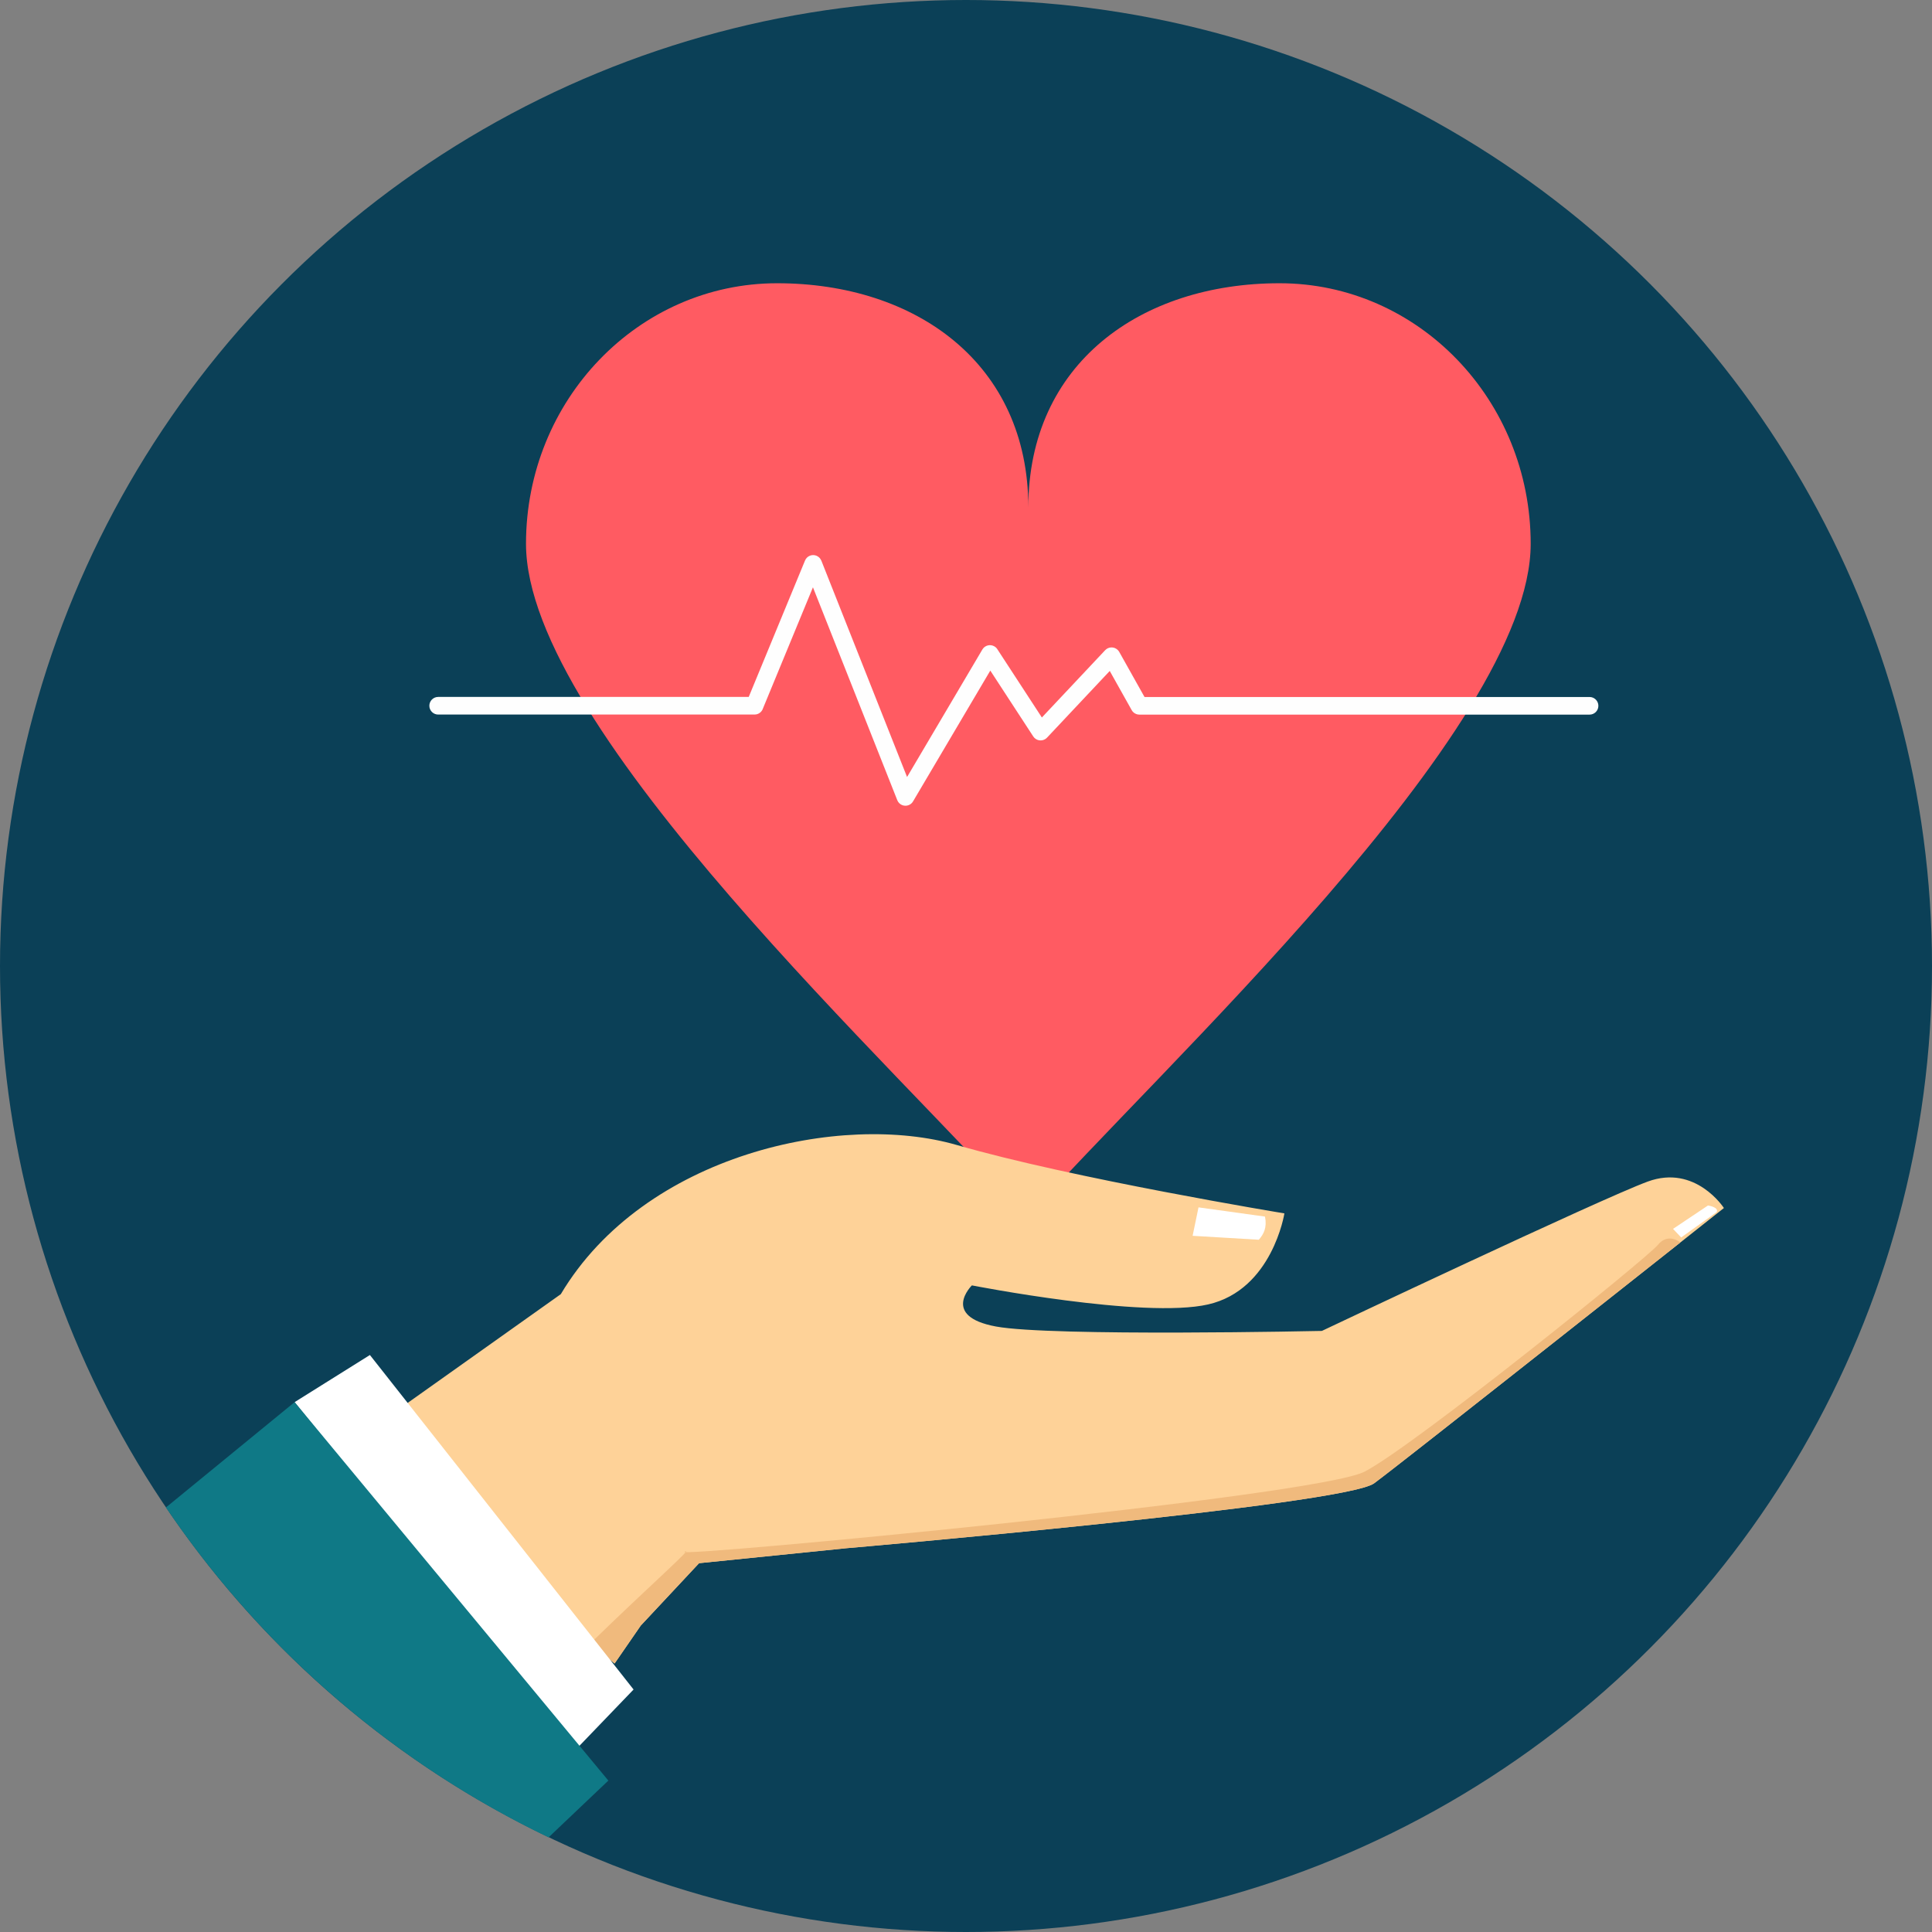
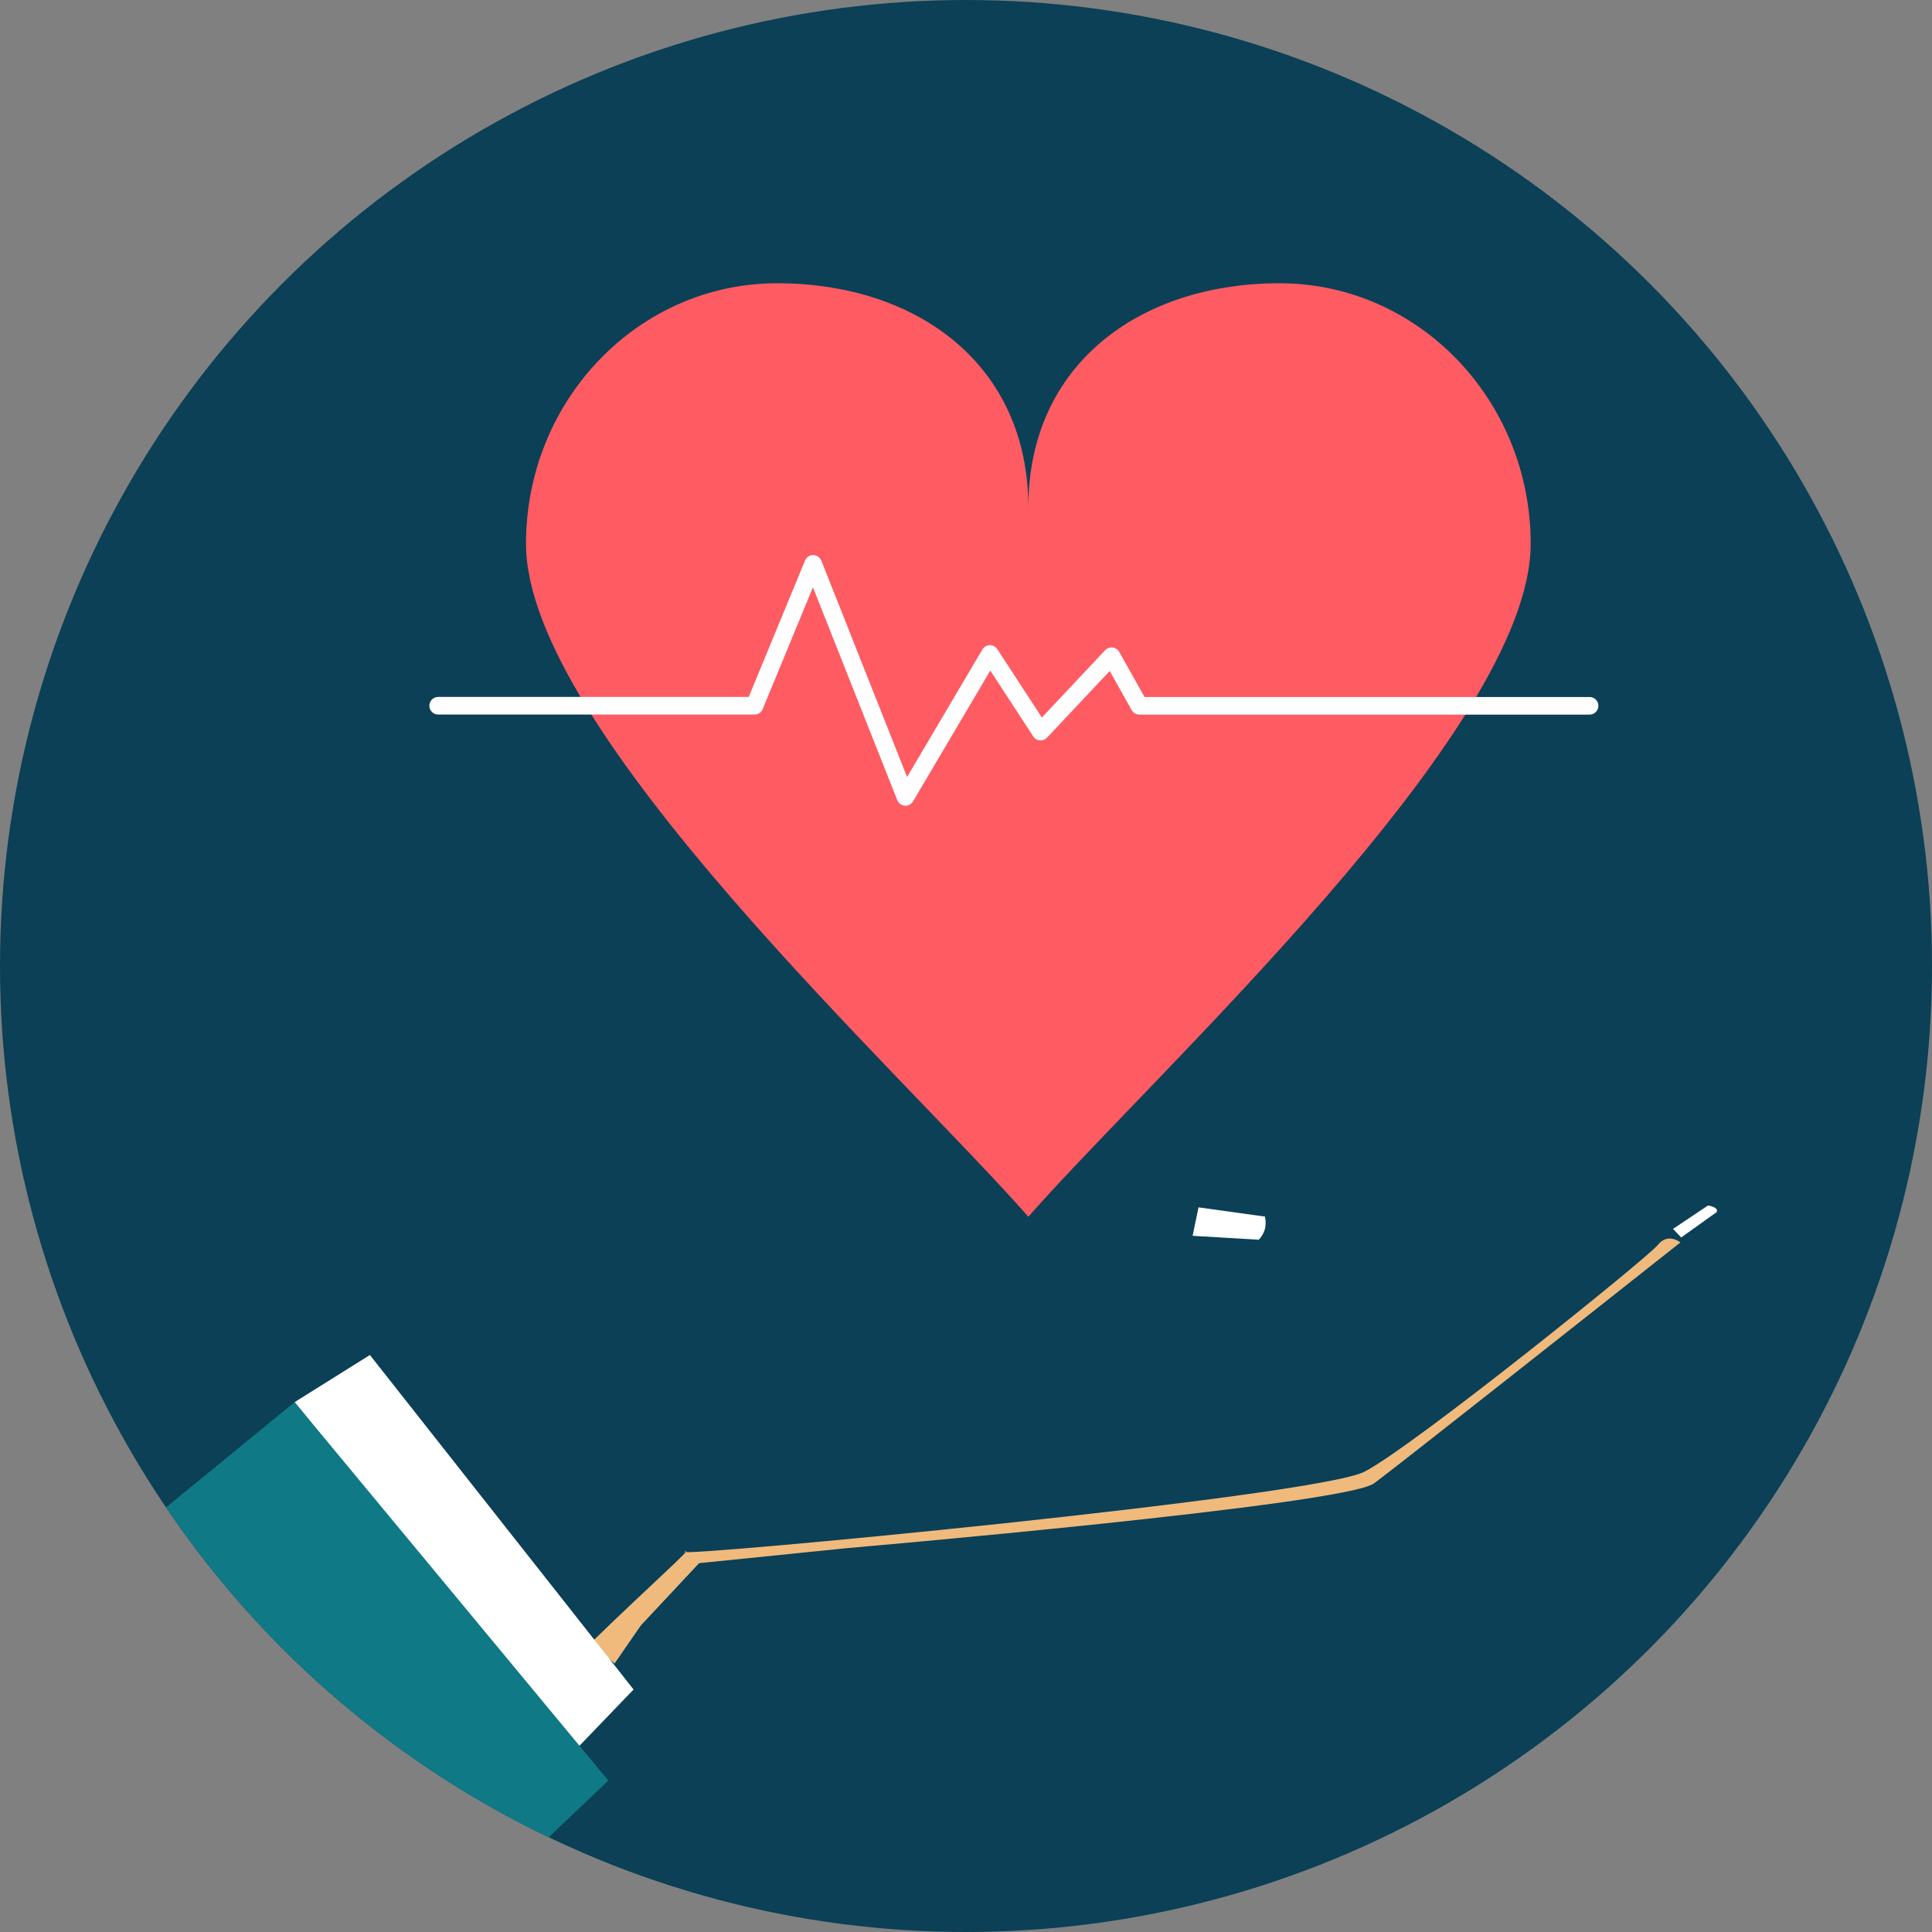
<svg xmlns="http://www.w3.org/2000/svg" height="800px" width="800px" id="Layer_1" viewBox="0 0 511.998 511.998" xml:space="preserve" fill="#000000">
  <rect x="0" y="0" width="511.998" height="511.998" fill="#808080" stroke="none" />
  <g id="SVGRepo_bgCarrier" stroke-width="0" />
  <g id="SVGRepo_tracerCarrier" stroke-linecap="round" stroke-linejoin="round" />
  <g id="SVGRepo_iconCarrier">
    <circle style="fill:#0B4057;" cx="255.999" cy="255.999" r="255.999" />
    <path style="fill:#FF5B62;" d="M205.957,75.064c36.761,0,66.562,21.279,66.562,59.416c0-38.137,29.803-59.416,66.565-59.416 s66.562,30.916,66.562,69.054c0,49.359-99.989,140.524-133.126,178.339c-33.136-37.814-133.124-128.98-133.124-178.339 C139.394,105.981,169.198,75.064,205.957,75.064z" />
    <path style="fill:#FEFEFE;" d="M116.118,189.363c-1.287,0-2.335-1.045-2.335-2.335c0-1.287,1.047-2.334,2.335-2.334h82.303 l14.918-36.148c0.487-1.189,1.849-1.758,3.038-1.268c0.609,0.25,1.054,0.73,1.279,1.298l0.007-0.002l22.717,57.342l19.958-33.796 c0.655-1.109,2.086-1.475,3.193-0.822c0.361,0.214,0.646,0.512,0.84,0.853l11.734,17.992l16.774-17.837 c0.879-0.935,2.354-0.981,3.292-0.099c0.177,0.168,0.322,0.355,0.434,0.558l0.002-0.002l6.698,11.948H421.25 c1.289,0,2.334,1.045,2.334,2.335c0,1.29-1.045,2.334-2.334,2.334H301.94v-0.004c-0.813,0-1.608-0.43-2.033-1.191l-5.815-10.374 l-16.624,17.678l-0.002-0.002c-0.126,0.133-0.266,0.253-0.428,0.357c-1.078,0.699-2.522,0.394-3.222-0.686l-11.377-17.445 l-20.434,34.6c-0.252,0.465-0.662,0.846-1.191,1.054c-1.198,0.472-2.555-0.115-3.027-1.314l-22.346-56.411l-13.244,32.096 c-0.302,0.944-1.184,1.623-2.225,1.623h-83.857L116.118,189.363z M264.37,172.148c0.399,0.704,0.423,1.594-0.02,2.341" />
-     <path style="fill:#FED298;" d="M253.588,303.442c30.515,8.855,86.791,18.118,86.791,18.118s-3.18,20.229-20.214,24.126 c-17.035,3.896-62.604-5.047-62.604-5.047s-8.308,8.169,6.348,10.892c14.657,2.726,86.399,1.175,86.399,1.175 s73.653-34.896,86.335-39.573c12.682-4.674,20.209,7.002,20.209,7.002s-84.756,67.107-92.683,72.951 c-7.928,5.839-139.824,17.2-139.824,17.2l-39.081,3.973l-15.452,16.528l-6.936,10.056l-70.491-57.948l56.235-39.932 c22.172-37.187,74.455-48.372,104.973-39.518L253.588,303.442z" />
    <path style="fill:#F0BA7D;" d="M445.321,329.254c-23.455,18.554-75.053,59.332-81.156,63.828 c-7.928,5.839-139.824,17.2-139.824,17.2l-39.081,3.973l-15.452,16.528l-6.936,10.056l-6.447-5.301 c16.141-15.714,27.848-25.915,24.979-24.308c-2.868,1.607,167.205-14.482,180.23-21.23c13.028-6.749,74.975-56.667,77.694-60.068 c2.721-3.4,5.988-0.679,5.988-0.679h0.002L445.321,329.254z" />
    <g>
      <path style="fill:#FFFFFF;" d="M317.616,319.965l-1.561,7.536l17.542,1.041c1.285-1.466,2.221-3.208,1.638-6.134l-17.617-2.443 H317.616z" />
      <path style="fill:#FFFFFF;" d="M443.372,325.665l2.154,2.276l9.413-6.725c0.624-1.342-2.308-1.749-2.308-1.749L443.372,325.665z" />
      <path style="fill:#FFFFFF;" d="M98.025,359.087l69.876,88.648l-15.414,16.03L78.076,371.58l19.952-12.491L98.025,359.087z" />
    </g>
    <path style="fill:#0F7986;" d="M43.971,399.493l34.1-27.915l83.149,100.294l-15.846,15.051 c-41.057-19.704-76.045-50.037-101.401-87.429L43.971,399.493L43.971,399.493z" />
  </g>
</svg>